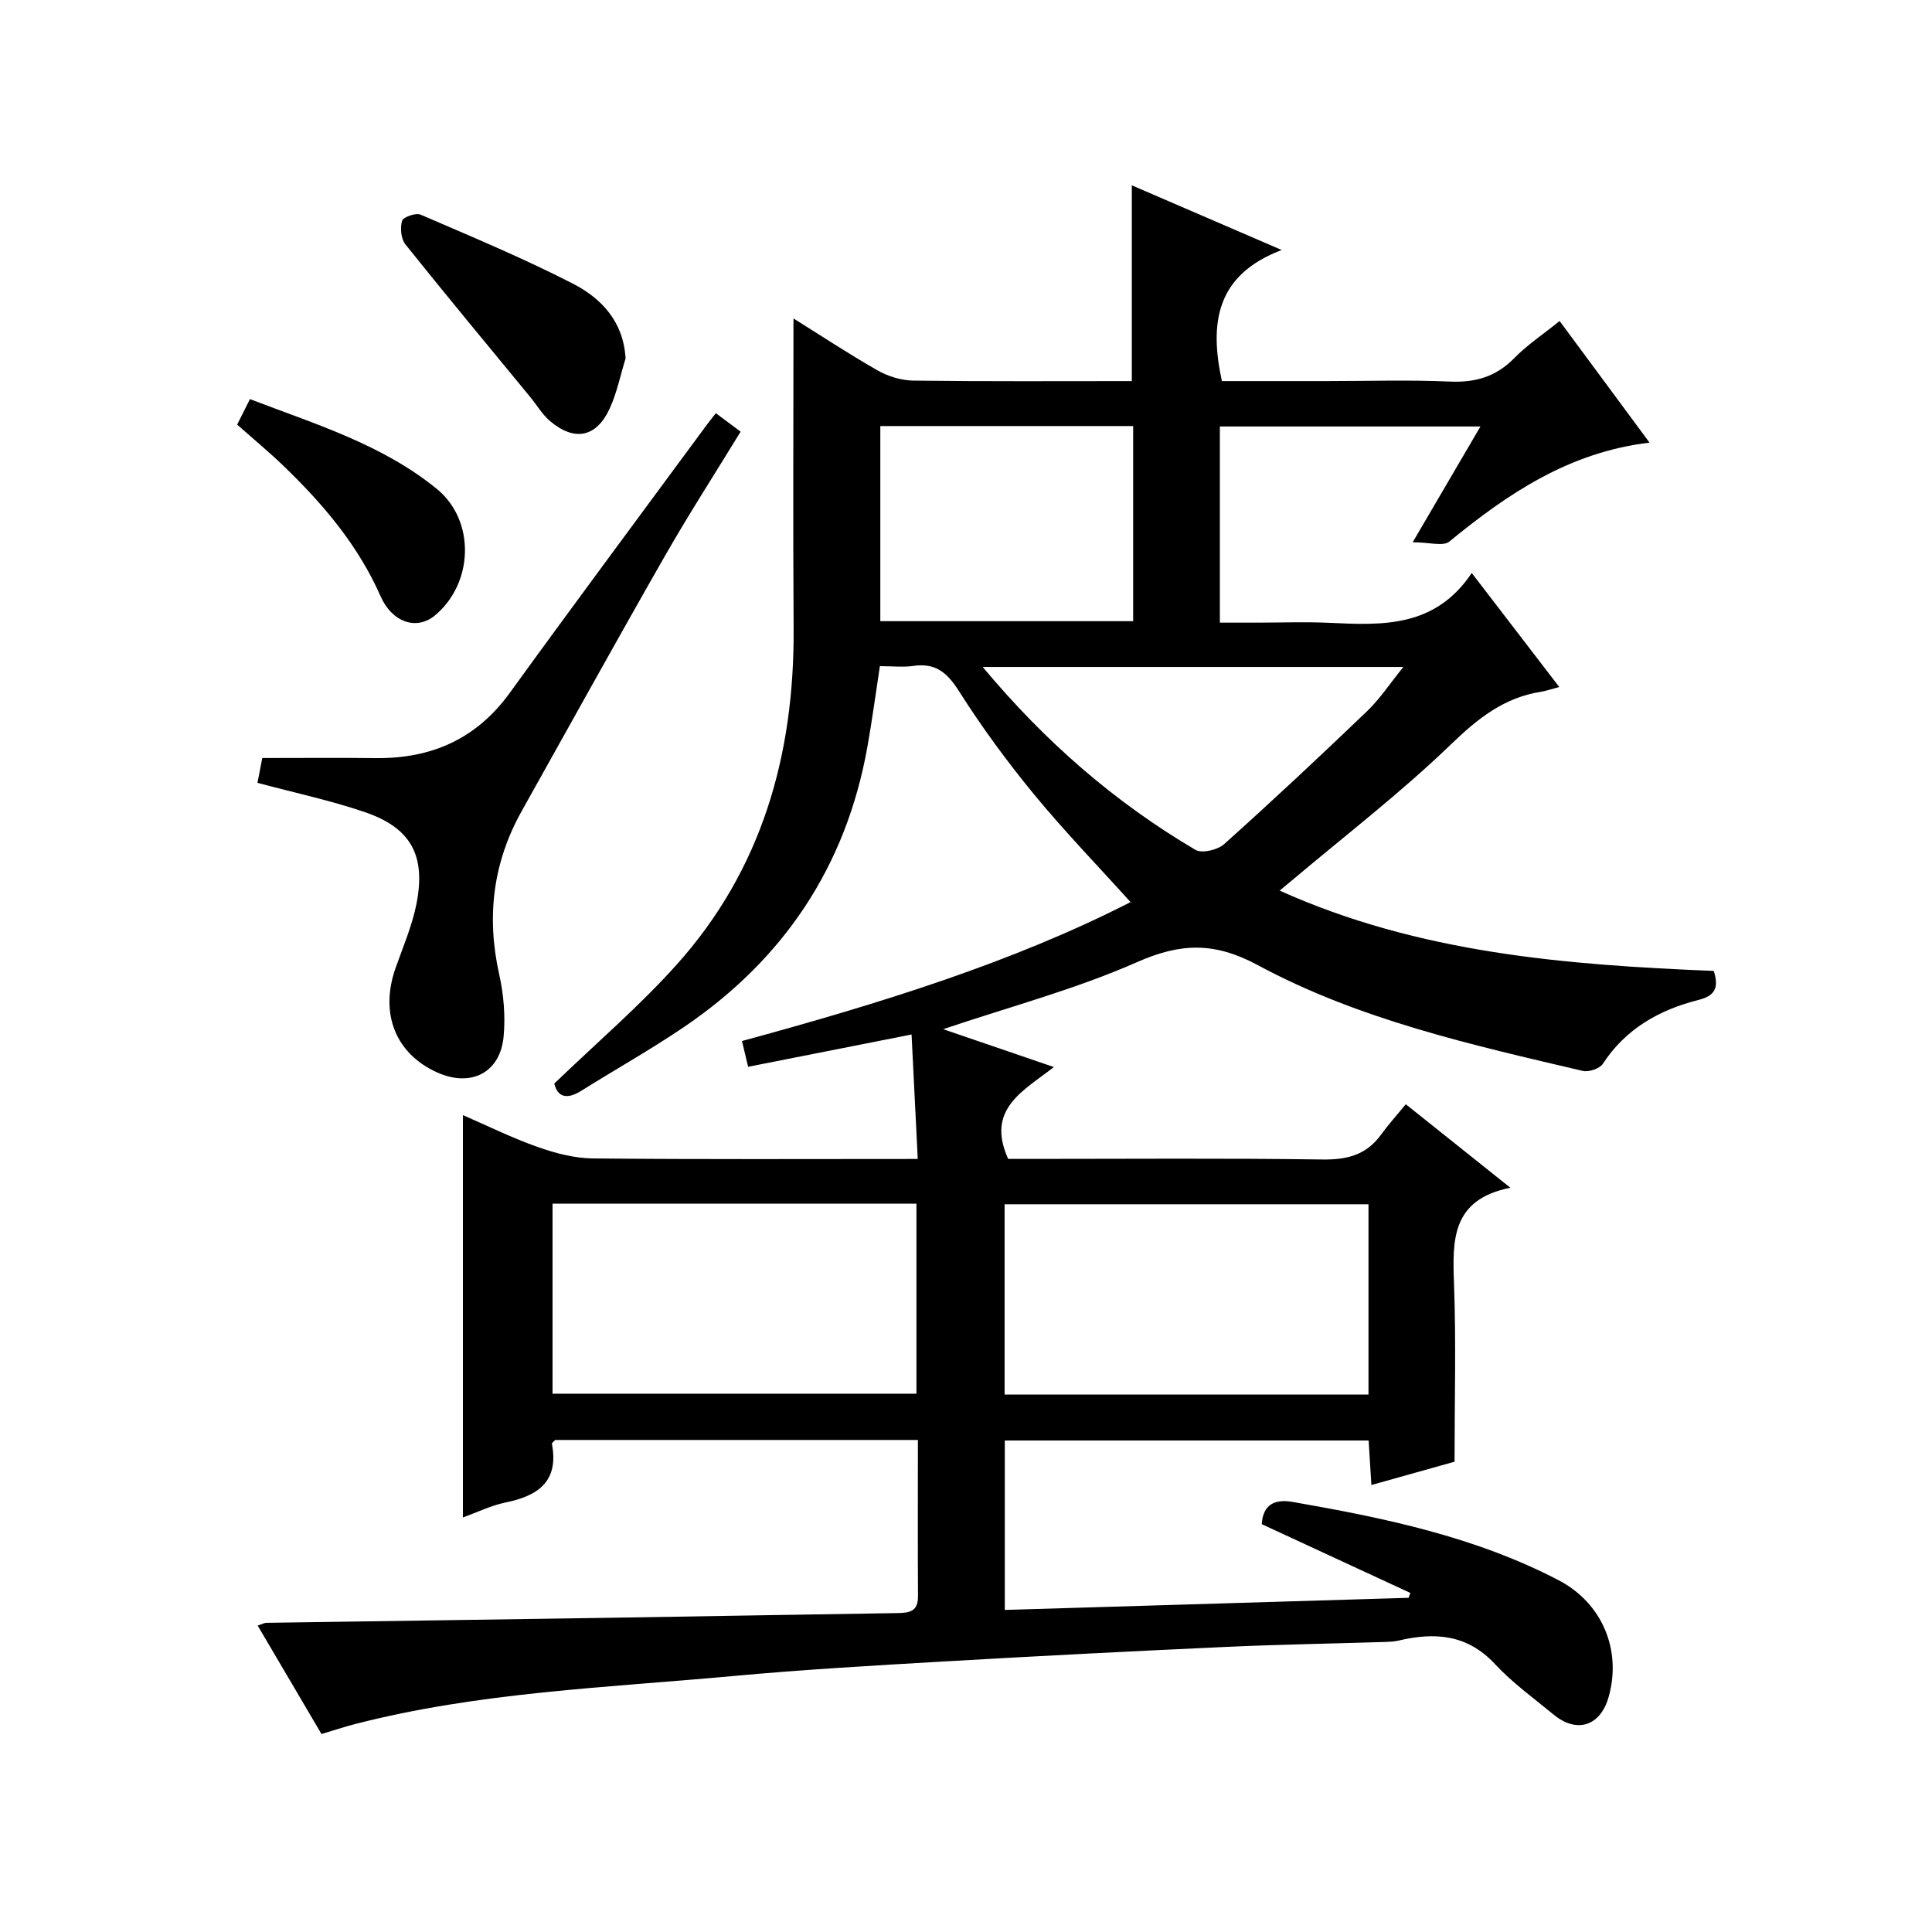
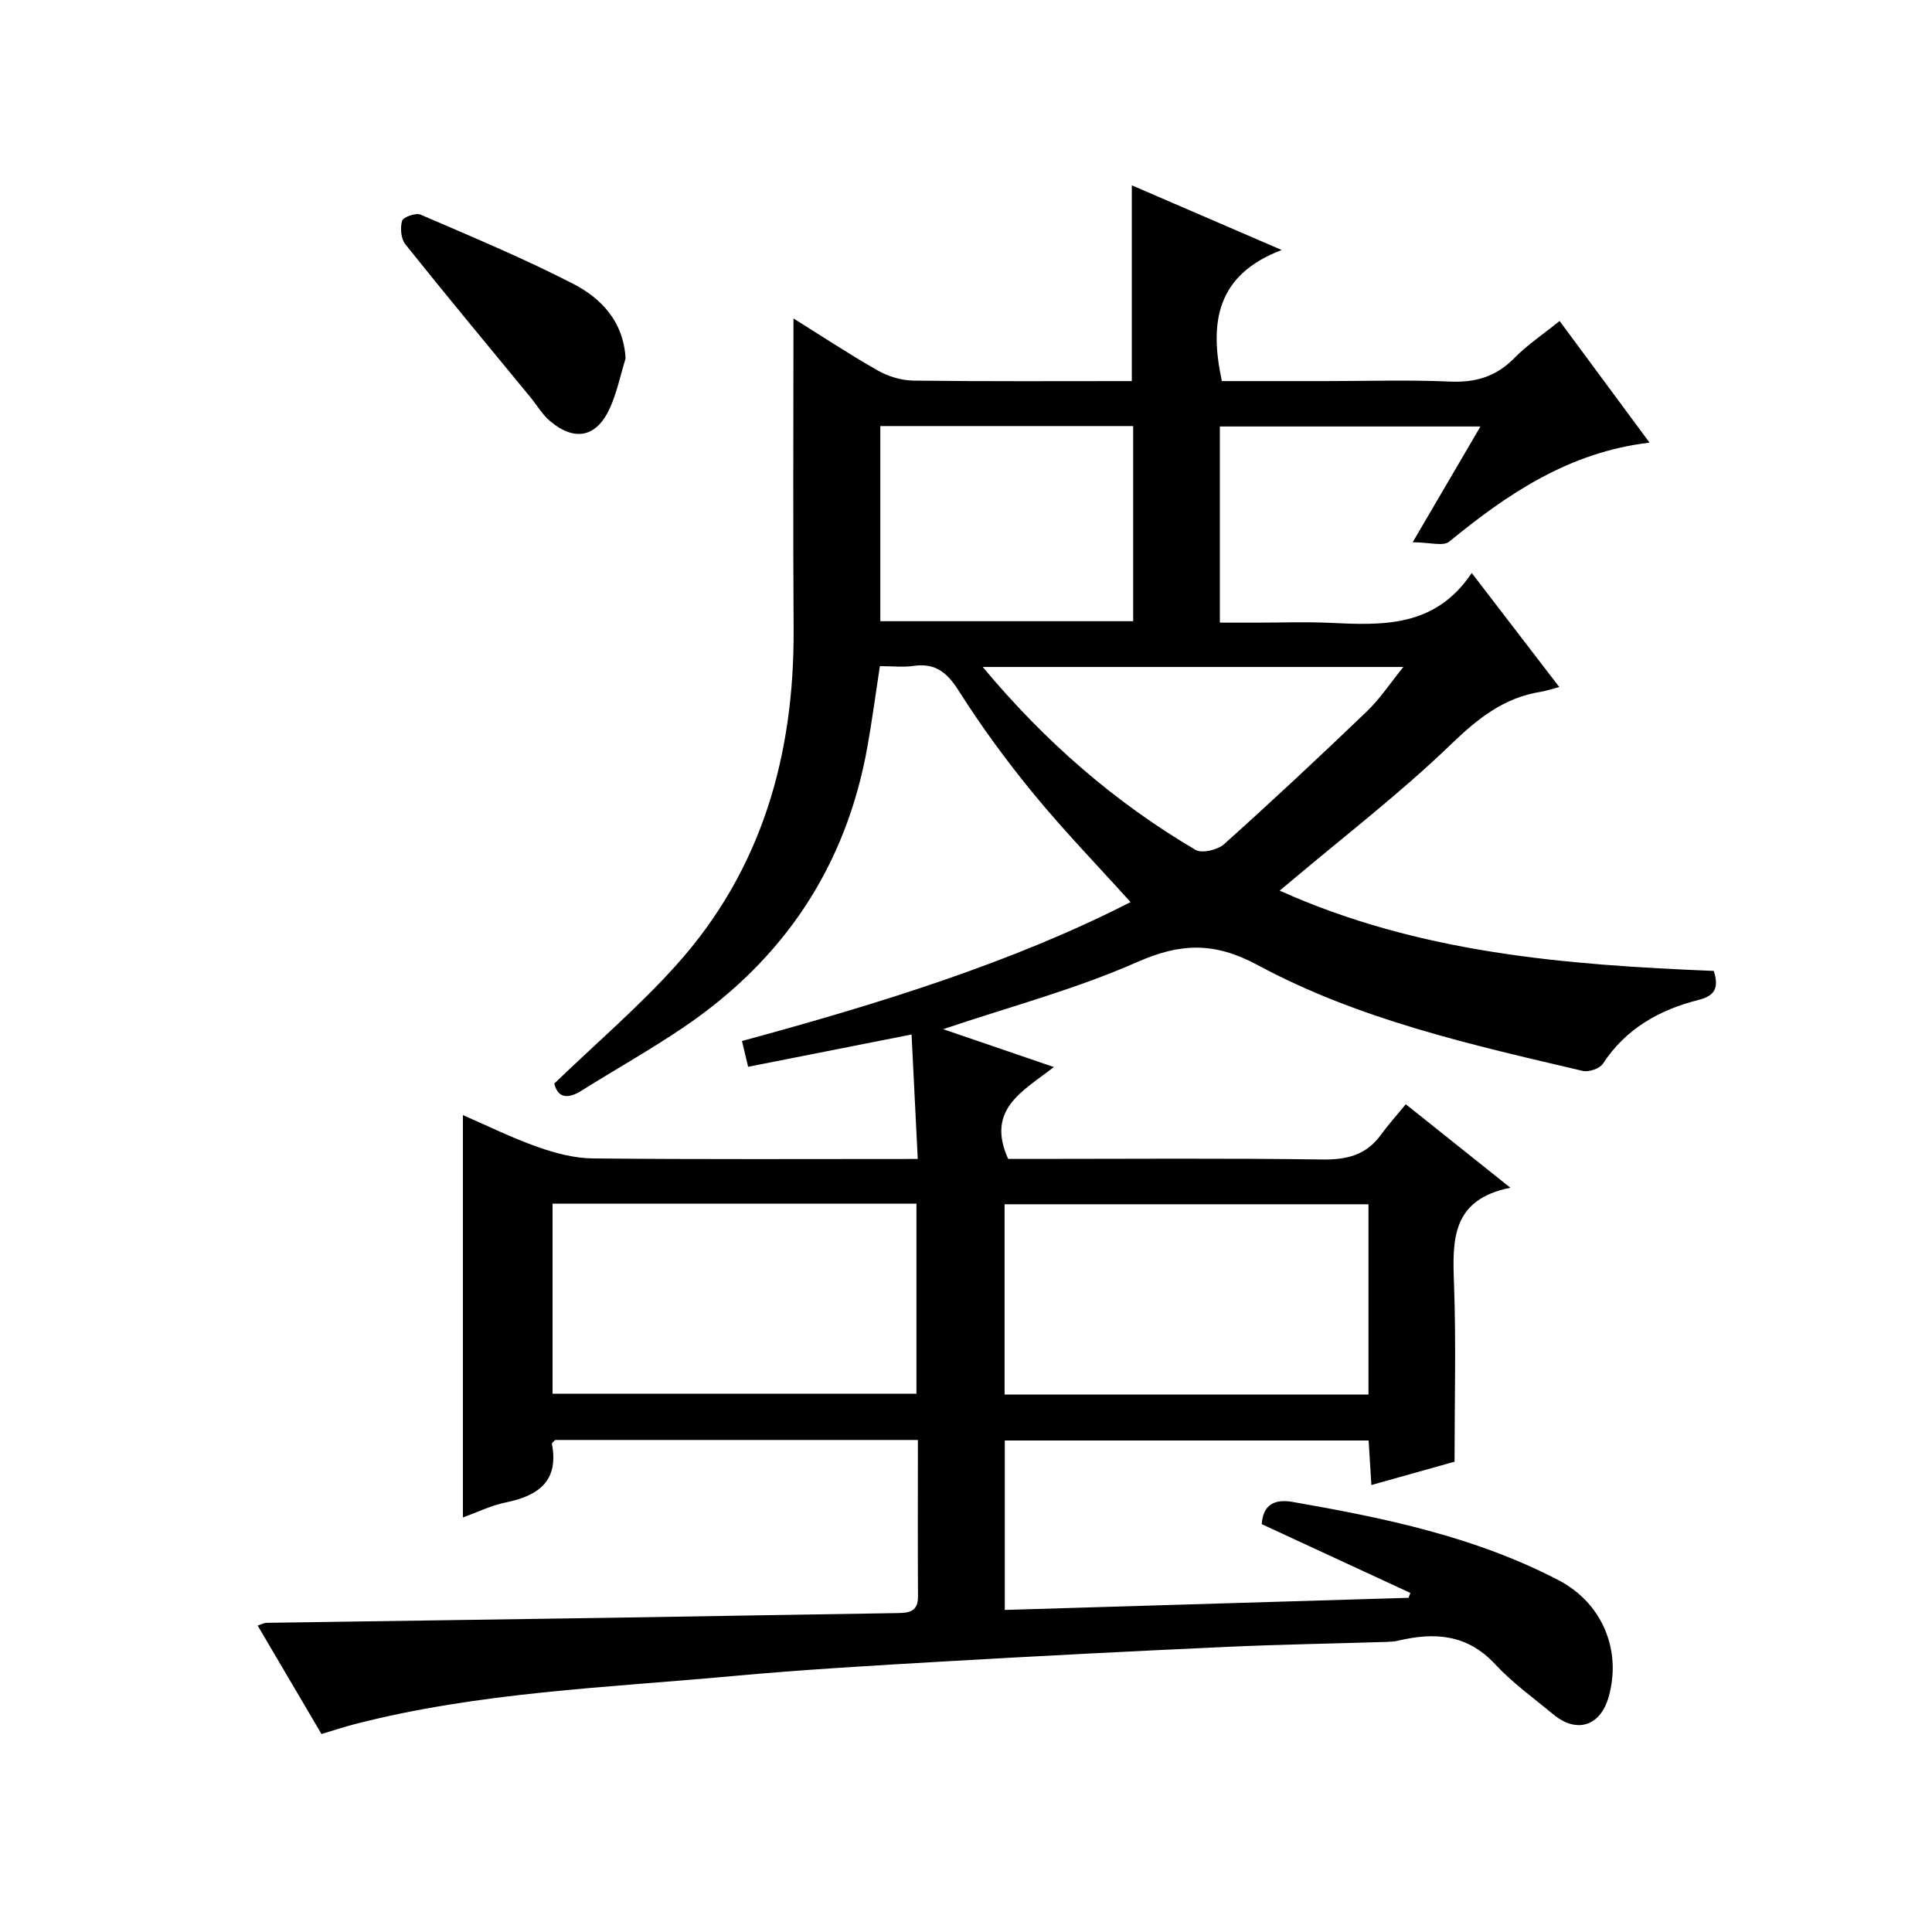
<svg xmlns="http://www.w3.org/2000/svg" version="1.1" id="ZDIC" x="0px" y="0px" viewBox="0 0 400 400" style="enable-background:new 0 0 400 400;" xml:space="preserve">
  <g>
    <path d="M190.04,298.13c-25.52,0-50.34,0-75.09,0c-0.28,0.32-0.72,0.61-0.68,0.8c1.47,7.75-2.82,10.76-9.58,12.14   c-3,0.61-5.83,2.02-8.85,3.1c0-27.84,0-55.21,0-83.3c5.11,2.22,10.18,4.73,15.48,6.6c3.66,1.29,7.62,2.34,11.46,2.37   c22.16,0.22,44.32,0.11,67.23,0.11c-0.43-8.66-0.85-17.04-1.28-25.77c-11.31,2.24-22.33,4.41-33.84,6.69   c-0.42-1.77-0.82-3.46-1.27-5.34c28.32-7.7,55.98-16.24,80.45-28.76c-6.58-7.3-13.59-14.54-19.98-22.3   c-5.59-6.8-10.84-13.95-15.55-21.38c-2.43-3.84-4.84-5.88-9.42-5.22c-2.11,0.31-4.31,0.05-6.95,0.05   c-0.87,5.66-1.6,11.19-2.58,16.68c-4.41,24.77-17.32,44.05-38.06,58.09c-6.87,4.65-14.13,8.73-21.17,13.14   c-3.02,1.89-4.92,1.31-5.6-1.49c8.65-8.34,17.55-15.94,25.3-24.58c17.69-19.7,24.41-43.47,24.25-69.57   c-0.14-21.31-0.03-42.63-0.03-64.26c5.42,3.38,11.3,7.27,17.4,10.75c2.18,1.24,4.9,2.08,7.39,2.12c15,0.19,30,0.1,45.26,0.1   c0-13.47,0-26.67,0-40.53c10.03,4.33,19.81,8.55,31.03,13.39c-13.58,5.16-15,15.09-12.38,27.14c7.08,0,14.37,0,21.66,0   c8.5,0,17.02-0.28,25.51,0.1c5.35,0.24,9.62-1.02,13.4-4.89c2.65-2.71,5.89-4.85,9.35-7.65c6.13,8.29,12.12,16.38,18.62,25.18   c-16.67,1.98-29.36,10.58-41.46,20.49c-1.26,1.04-4.11,0.14-7.58,0.14c5.2-8.89,9.45-16.15,14.03-23.97c-18.28,0-35.95,0-53.95,0   c0,13.27,0,26.53,0,40.61c2.53,0,5.11,0,7.69,0c5,0,10.01-0.19,15.01,0.04c10.95,0.51,21.84,1.04,29.45-10.32   c6.36,8.29,12.05,15.7,18.12,23.61c-1.76,0.46-2.78,0.83-3.83,0.99c-7.64,1.21-13.06,5.54-18.6,10.89   c-10.39,10.02-21.91,18.87-32.97,28.2c-0.74,0.63-1.49,1.24-2.49,2.07c28.87,13,59.33,15.38,89.88,16.63   c1.08,3.44,0.31,5.13-3.17,6.01c-8.08,2.04-15.04,5.93-19.79,13.21c-0.66,1.01-2.92,1.77-4.17,1.48   c-23.06-5.41-46.33-10.61-67.32-21.92c-8.92-4.8-15.93-4.59-24.96-0.6c-12.73,5.62-26.34,9.23-40.14,13.88   c7.4,2.53,14.69,5.03,22.92,7.84c-6.3,4.94-14.14,8.68-9.46,19.02c0.99,0,2.75,0,4.52,0c20.18,0,40.36-0.17,60.53,0.12   c5.08,0.07,9.06-0.91,12.1-5.08c1.56-2.15,3.35-4.13,5.17-6.36c7.48,5.97,14.09,11.25,21.66,17.29   c-12.27,2.44-12,10.92-11.67,19.97c0.44,11.96,0.11,23.95,0.11,36.75c-4.88,1.37-10.77,3.03-17.22,4.83   c-0.21-3.45-0.38-6.2-0.57-9.22c-25.15,0-50.07,0-75.33,0c0,11.48,0,22.86,0,35.08c28.03-0.84,55.82-1.68,83.6-2.51   c0.12-0.34,0.24-0.67,0.37-1.01c-10.24-4.74-20.48-9.47-30.77-14.24c0.27-4.17,2.79-5.23,6.41-4.6   c18.98,3.31,37.79,7.2,55.09,16.23c8.94,4.67,13.08,14.4,10.32,24.15c-1.71,6.04-6.59,7.62-11.43,3.62   c-4.11-3.4-8.5-6.55-12.1-10.43c-5.75-6.19-12.5-6.63-19.99-4.86c-0.8,0.19-1.64,0.24-2.46,0.27c-11.11,0.35-22.24,0.53-33.34,1.04   c-19.51,0.89-39.02,1.89-58.51,3.02c-14.51,0.84-29.03,1.68-43.5,3.01c-26.19,2.41-52.59,3.33-78.25,9.95   c-2.22,0.57-4.39,1.3-6.91,2.05c-4.38-7.45-8.73-14.84-13.21-22.45c0.93-0.31,1.35-0.56,1.78-0.57   c23.79-0.36,47.58-0.68,71.37-1.05c19.79-0.3,39.57-0.68,59.36-0.97c2.46-0.04,4.22-0.35,4.2-3.45   C190,319.91,190.04,309.27,190.04,298.13z M114.4,249.2c0,13.53,0,26.46,0,39.35c25.38,0,50.42,0,75.34,0c0-13.35,0-26.28,0-39.35   C164.49,249.2,139.56,249.2,114.4,249.2z M207.99,288.72c25.2,0,50.11,0,75.34,0c0-13.17,0-26.23,0-39.39c-25.28,0-50.31,0-75.34,0   C207.99,262.62,207.99,275.54,207.99,288.72z M234.61,88.21c-17.81,0-35.06,0-52.35,0c0,13.68,0,27.04,0,40.4   c17.63,0,34.87,0,52.35,0C234.61,115.05,234.61,101.8,234.61,88.21z M203.46,138.09c13.03,15.62,27.43,28.06,44.04,37.86   c1.34,0.79,4.6,0.02,5.93-1.17c10.03-8.99,19.87-18.2,29.59-27.52c2.65-2.54,4.72-5.7,7.53-9.17   C261.12,138.09,232.84,138.09,203.46,138.09z" />
-     <path d="M148.21,85.55c1.85,1.38,3.31,2.46,5.13,3.82c-5.32,8.7-10.79,17.17-15.78,25.92c-9.99,17.47-19.72,35.08-29.55,52.64   c-5.96,10.65-7.32,21.87-4.66,33.79c0.93,4.16,1.31,8.62,0.92,12.85c-0.68,7.55-6.79,10.61-13.78,7.46   c-8.65-3.91-11.91-12.24-8.57-21.68c1.55-4.38,3.42-8.72,4.31-13.24c1.97-10.04-1.17-15.72-10.72-18.98   c-7.11-2.42-14.51-3.99-22.2-6.05c0.32-1.64,0.71-3.66,0.99-5.14c8.08,0,15.8-0.07,23.51,0.02c11.54,0.12,20.83-3.97,27.75-13.53   c13.46-18.59,27.17-37.01,40.79-55.5C146.84,87.26,147.36,86.64,148.21,85.55z" />
    <path d="M129.52,74.21c-1.07,3.47-1.79,7.1-3.29,10.37c-2.75,5.99-7.29,6.88-12.35,2.6c-1.62-1.37-2.73-3.32-4.1-4.98   c-8.64-10.51-17.35-20.98-25.85-31.61c-0.92-1.15-1.11-3.41-0.68-4.88c0.23-0.77,2.84-1.7,3.83-1.27   c10.6,4.57,21.28,9.03,31.54,14.29C124.48,61.75,129.08,66.54,129.52,74.21z" />
-     <path d="M49.1,87.91c0.96-1.91,1.69-3.37,2.65-5.28c13.55,5.2,27.36,9.36,38.67,18.58c8.09,6.58,7.64,19.65-0.46,26.28   c-3.68,3.01-8.76,1.43-11.17-4.05c-4.66-10.59-11.94-19.13-20.13-27.02C55.69,93.56,52.48,90.91,49.1,87.91z" />
  </g>
</svg>